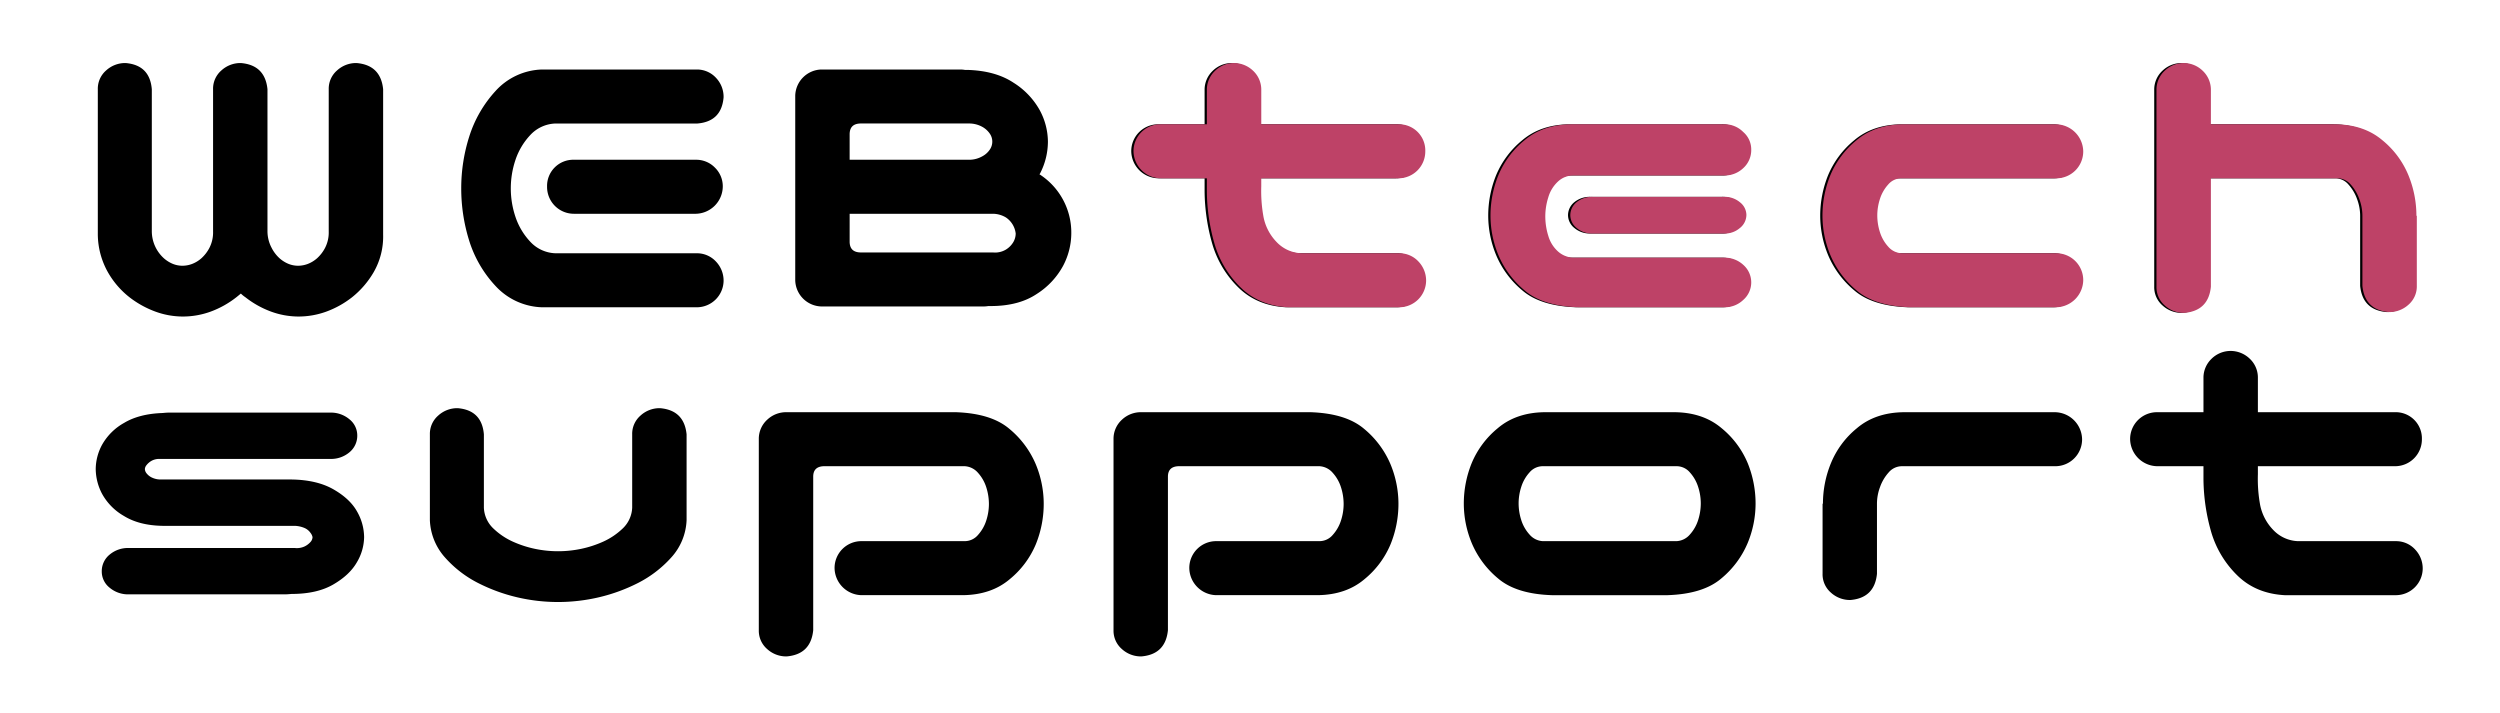
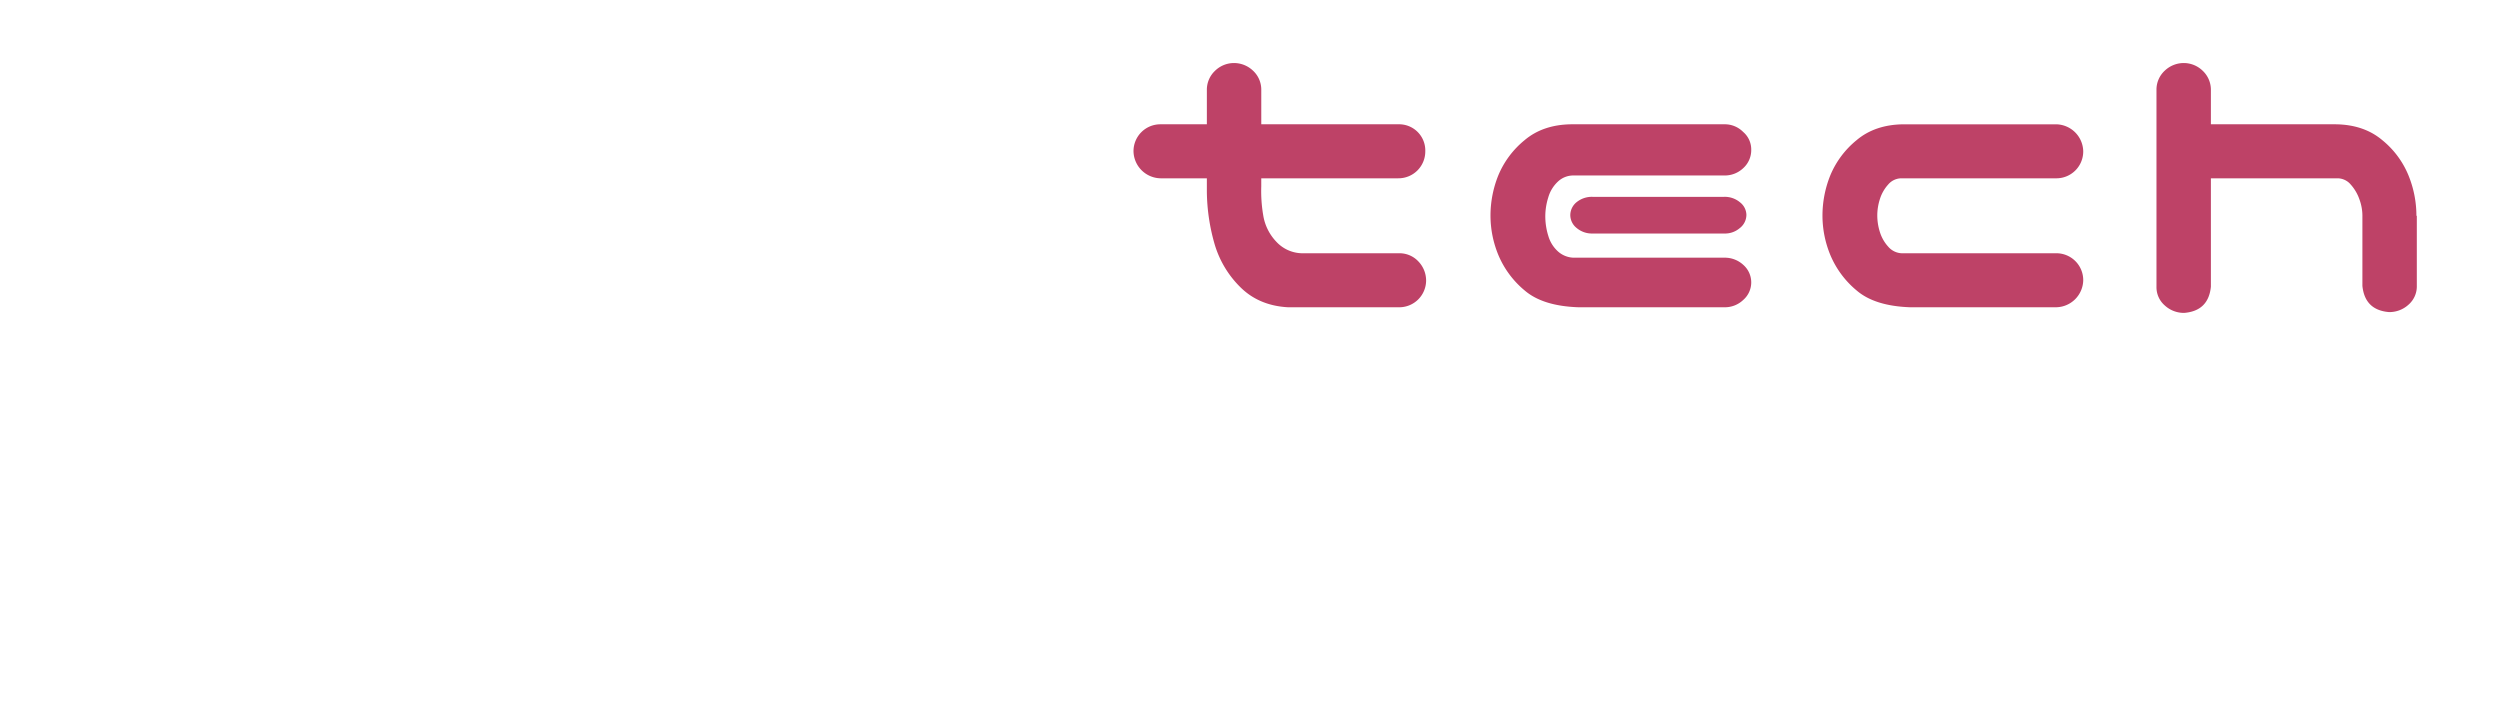
<svg xmlns="http://www.w3.org/2000/svg" width="521" height="148.5" viewBox="0 0 1042 297">
  <defs>
    <style>
      .cls-1, .cls-2 {
        fill-rule: evenodd;
      }

      .cls-2 {
        fill: #be4267;
      }
    </style>
  </defs>
  <g id="Artboard_1" data-name="Artboard 1">
-     <path id="WEBtech_support" data-name="WEBtech support" class="cls-1" d="M284.715,287.912a39.4,39.4,0,0,0,10.834-6.046q0.839-.671,1.848-1.512a11.866,11.866,0,0,0,1.848,1.512,39.33,39.33,0,0,0,10.834,6.046,33.393,33.393,0,0,0,11.338,2.016,33.882,33.882,0,0,0,11.505-2.016,39.3,39.3,0,0,0,10.75-5.962,37.4,37.4,0,0,0,9.071-10.5,29.731,29.731,0,0,0,3.947-15.622V195.194q-1.008-10.078-11.086-10.918a11.753,11.753,0,0,0-8.146,3.107,10.078,10.078,0,0,0-3.444,7.811v59.293a14.051,14.051,0,0,1-1.511,6.8,15.5,15.5,0,0,1-3.36,4.368,12.783,12.783,0,0,1-3.863,2.351,11.412,11.412,0,0,1-4.031.756,10.741,10.741,0,0,1-3.948-.756,13.11,13.11,0,0,1-3.779-2.351,15.118,15.118,0,0,1-3.359-4.452,14.811,14.811,0,0,1-1.68-6.718V195.194q-1.008-10.078-11.086-10.918a11.753,11.753,0,0,0-8.146,3.107,10.078,10.078,0,0,0-3.444,7.811v59.293a14.04,14.04,0,0,1-1.512,6.8,15.482,15.482,0,0,1-3.359,4.368,12.783,12.783,0,0,1-3.863,2.351,11.412,11.412,0,0,1-4.031.756,10.741,10.741,0,0,1-3.948-.756,13.11,13.11,0,0,1-3.779-2.351,15.251,15.251,0,0,1-5.039-11.17V195.194q-0.843-10.078-10.918-10.918a11.757,11.757,0,0,0-8.147,3.107,10.08,10.08,0,0,0-3.443,7.811V255.83a32.637,32.637,0,0,0,4.2,15.622,35.636,35.636,0,0,0,9.071,10.5,40.474,40.474,0,0,0,10.834,5.962,33.393,33.393,0,0,0,11.338,2.016A33.882,33.882,0,0,0,284.715,287.912ZM403.52,195.95a50.492,50.492,0,0,0-10.918,18.9,71.119,71.119,0,0,0-3.36,21.668,72.858,72.858,0,0,0,3.276,21.668,49.014,49.014,0,0,0,10.918,18.9,27.448,27.448,0,0,0,19.4,8.987h64.836a11.195,11.195,0,0,0,10.918-10.918,11.472,11.472,0,0,0-3.107-8.063,10.762,10.762,0,0,0-7.811-3.527H428.547a14.934,14.934,0,0,1-10.582-4.871,28.124,28.124,0,0,1-6.131-10.33,37.258,37.258,0,0,1,0-23.684,28.124,28.124,0,0,1,6.131-10.33,14.946,14.946,0,0,1,10.582-4.871h59.125q10.078-.839,10.918-10.918a11.468,11.468,0,0,0-3.107-8.062,10.759,10.759,0,0,0-7.811-3.528H422.836A27.169,27.169,0,0,0,403.52,195.95Zm91.459,31.914A10.861,10.861,0,0,0,487,224.588H436.274a10.915,10.915,0,0,0-11.254,11.254A11.182,11.182,0,0,0,436.274,247.1H487a11.476,11.476,0,0,0,11.254-11.254A10.86,10.86,0,0,0,494.979,227.864Zm135.265,2.771a1.96,1.96,0,0,0,.336-0.5,28.99,28.99,0,0,0,3.191-13.1,28,28,0,0,0-3.359-13.018,31.658,31.658,0,0,0-10.918-11.506q-7.558-5.039-19.317-5.375H599.17a12.465,12.465,0,0,0-2.016-.168H539.373a11.195,11.195,0,0,0-10.918,10.918v76.93a11.195,11.195,0,0,0,10.918,10.918H606.9a12.135,12.135,0,0,0,2.016-.168h1.008q11.754,0,19.316-5.123a31.771,31.771,0,0,0,10.918-11.758,29.305,29.305,0,0,0,3.359-13.353,28.842,28.842,0,0,0-13.269-24.692h0Zm-73.067,32.586h-1.343q-4.705,0-4.7-4.535V247.1h59.8a10.754,10.754,0,0,1,5.292,1.512,9.335,9.335,0,0,1,4.115,6.719,7.191,7.191,0,0,1-1.008,3.611,9.146,9.146,0,0,1-3.107,3.107,8.741,8.741,0,0,1-5.292,1.176h-53.75Zm44.008-38.633H551.131V214.006q0-4.535,4.7-4.535h45.351a11.352,11.352,0,0,1,5.291,1.428,9.131,9.131,0,0,1,3.108,2.855,5.826,5.826,0,0,1,0,6.551,8.563,8.563,0,0,1-3.024,2.772,11.207,11.207,0,0,1-5.375,1.511h0Zm101.252-37.037a10.839,10.839,0,0,0-3.36,7.643v14.613H679.761a11.184,11.184,0,0,0-11.254,11.254,11.479,11.479,0,0,0,11.254,11.254h19.316v5.375a81.481,81.481,0,0,0,3.36,22.508,41.75,41.75,0,0,0,11,17.888q7.641,7.306,19.4,7.979h46.695a11.195,11.195,0,0,0,10.918-10.918,11.468,11.468,0,0,0-3.107-8.063,10.761,10.761,0,0,0-7.811-3.527H738.55a14.934,14.934,0,0,1-10.582-4.871,20.572,20.572,0,0,1-5.291-10.33,60.373,60.373,0,0,1-.924-12.682v-3.359h57.11a11.186,11.186,0,0,0,11.254-11.254,10.915,10.915,0,0,0-11.254-11.254h-57.11V195.194a10.758,10.758,0,0,0-3.527-7.811,11.466,11.466,0,0,0-8.063-3.107A11.306,11.306,0,0,0,702.437,187.551Zm212.279,98.514a11.041,11.041,0,0,0,7.894-3.024,9.7,9.7,0,0,0,.084-14.613,11.334,11.334,0,0,0-7.978-3.023H851.9a10.213,10.213,0,0,1-6.466-2.6,13.888,13.888,0,0,1-4.032-6.467,27.457,27.457,0,0,1-1.259-8.23,26.417,26.417,0,0,1,1.259-7.9,14.465,14.465,0,0,1,4.032-6.55,9.307,9.307,0,0,1,6.466-2.52h62.821a11.159,11.159,0,0,0,7.978-3.107,10.121,10.121,0,0,0,3.276-7.643A9.573,9.573,0,0,0,922.61,213a10.736,10.736,0,0,0-7.894-3.191H850.888q-11.76.169-19.4,6.635a37.457,37.457,0,0,0-10.918,14.613,44.875,44.875,0,0,0-3.275,16.881,43.011,43.011,0,0,0,3.359,16.545,38.548,38.548,0,0,0,10.918,14.613q7.558,6.468,22.34,6.971h60.805Zm6.551-43.756a9.821,9.821,0,0,0-6.551-2.268H859.79a10.058,10.058,0,0,0-6.551,2.184,7,7,0,0,0-2.687,5.375,6.912,6.912,0,0,0,2.687,5.459,9.81,9.81,0,0,0,6.551,2.268h54.926a9.394,9.394,0,0,0,6.383-2.184,7.006,7.006,0,0,0,2.855-5.543A6.768,6.768,0,0,0,921.267,242.309Zm131.823,43.756a11.479,11.479,0,0,0,11.25-11.254,11.174,11.174,0,0,0-11.25-11.254h-64.5a7.818,7.818,0,0,1-5.543-2.771,16.18,16.18,0,0,1-3.443-6.047,22.864,22.864,0,0,1-1.092-6.971,22.364,22.364,0,0,1,1.092-6.8,16.219,16.219,0,0,1,3.443-6.047,7.248,7.248,0,0,1,5.543-2.6h64.5a11.176,11.176,0,0,0,11.25-11.254,11.477,11.477,0,0,0-11.25-11.254H989.26q-11.758.169-19.4,6.635a37.457,37.457,0,0,0-10.918,14.613,44.856,44.856,0,0,0-3.275,16.881,43.011,43.011,0,0,0,3.359,16.545,38.548,38.548,0,0,0,10.918,14.613q7.558,6.468,22.34,6.971h60.806Zm45.32-98.682a10.709,10.709,0,0,0-3.53,7.811v82.3a10.088,10.088,0,0,0,3.44,7.811,11.768,11.768,0,0,0,8.15,3.107q10.08-.841,11.08-10.918V232.315h52.75a7.258,7.258,0,0,1,5.54,2.6,18.121,18.121,0,0,1,3.61,6.131,19.984,19.984,0,0,1,1.26,6.719v29.394q1.005,10.079,11.09,10.918a11.744,11.744,0,0,0,8.14-3.107,10.064,10.064,0,0,0,3.45-7.811V247.936h-0.17a44.5,44.5,0,0,0-3.36-16.965,36.9,36.9,0,0,0-10.83-14.529q-7.65-6.465-19.4-6.635h-52.08V195.194a10.862,10.862,0,0,0-3.35-7.643,11.329,11.329,0,0,0-7.73-3.275A11.447,11.447,0,0,0,1098.41,187.383ZM342.631,332.746a11.942,11.942,0,0,0-7.979-2.771H267.3c-0.562,0-1.4.058-2.52,0.168q-9.743.339-16.041,4.115a23.9,23.9,0,0,0-9.07,8.9,21.518,21.518,0,0,0-2.771,10.33,22.519,22.519,0,0,0,2.687,10.414,23.944,23.944,0,0,0,9.07,9.154q6.383,3.948,16.125,4.115h55.094a11.487,11.487,0,0,1,4.115.924,5.863,5.863,0,0,1,2.436,2.016,4.158,4.158,0,0,1,.84,1.763,3.162,3.162,0,0,1-.84,2.016,7.956,7.956,0,0,1-2.436,1.848,7.667,7.667,0,0,1-4.115.671h-69.2a11.844,11.844,0,0,0-7.9,2.688,8.9,8.9,0,0,0-3.359,7.055,8.581,8.581,0,0,0,3.276,6.8,11.93,11.93,0,0,0,7.978,2.772H315.84q0.839,0,2.687-.168,10.583,0,17.385-3.947t9.826-9.239a21.022,21.022,0,0,0,3.024-10.5,21.789,21.789,0,0,0-2.94-10.666q-2.94-5.29-9.826-9.238t-17.469-4.115H263.6a8.5,8.5,0,0,1-3.528-.924,6.142,6.142,0,0,1-2.015-1.68,3.017,3.017,0,0,1-.672-1.763,2.883,2.883,0,0,1,.672-1.6,7.123,7.123,0,0,1,2.015-1.764,6.585,6.585,0,0,1,3.528-.84h71.05a11.842,11.842,0,0,0,7.9-2.687,8.9,8.9,0,0,0,3.359-7.055A8.584,8.584,0,0,0,342.631,332.746Zm104.174,74.159a72.217,72.217,0,0,0,16.209-5.963,47.823,47.823,0,0,0,13.69-10.5,24.55,24.55,0,0,0,6.466-15.621V339.045q-1.007-10.077-11.086-10.918a11.756,11.756,0,0,0-8.146,3.108,10.078,10.078,0,0,0-3.443,7.81v30.571a12.647,12.647,0,0,1-3.948,8.65,28.916,28.916,0,0,1-8.062,5.459,44.553,44.553,0,0,1-9.238,3.023,46.777,46.777,0,0,1-19.317,0,44.514,44.514,0,0,1-9.238-3.023,28.863,28.863,0,0,1-8.063-5.459,12.624,12.624,0,0,1-3.947-8.65V339.045q-0.843-10.077-10.918-10.918a11.754,11.754,0,0,0-8.146,3.108,10.075,10.075,0,0,0-3.444,7.81v35.778a24.745,24.745,0,0,0,6.383,15.621,46.637,46.637,0,0,0,13.606,10.5,72.11,72.11,0,0,0,16.209,5.963A74.558,74.558,0,0,0,446.805,406.905Zm89.141-50.223q0-4.2,4.367-4.367H599.1a7.848,7.848,0,0,1,5.543,2.771,16.29,16.29,0,0,1,3.444,6.047,22.971,22.971,0,0,1,1.092,6.971,22.432,22.432,0,0,1-1.092,6.8,16.238,16.238,0,0,1-3.444,6.046,7.242,7.242,0,0,1-5.543,2.6h-43a11.182,11.182,0,0,0-11.253,11.254A11.477,11.477,0,0,0,556.1,406.065h42.329q11.754-.165,19.4-6.635a37.443,37.443,0,0,0,10.918-14.613,44.853,44.853,0,0,0,3.275-16.881,43.071,43.071,0,0,0-3.359-16.545,38.614,38.614,0,0,0-10.918-14.613q-7.558-6.465-22.34-6.971H524.86a11.459,11.459,0,0,0-8.062,3.107,10.741,10.741,0,0,0-3.528,7.811v79.953a10.078,10.078,0,0,0,3.444,7.811,11.759,11.759,0,0,0,8.146,3.107q10.078-.843,11.086-10.918v-64Zm147.846,0q0-4.2,4.367-4.367h58.79a7.852,7.852,0,0,1,5.543,2.771,16.3,16.3,0,0,1,3.443,6.047,22.971,22.971,0,0,1,1.092,6.971,22.432,22.432,0,0,1-1.092,6.8,16.25,16.25,0,0,1-3.443,6.046,7.245,7.245,0,0,1-5.543,2.6h-43A11.182,11.182,0,0,0,692.7,394.811a11.477,11.477,0,0,0,11.254,11.254h42.328q11.754-.165,19.4-6.635A37.443,37.443,0,0,0,776.6,384.817a44.833,44.833,0,0,0,3.275-16.881,43.071,43.071,0,0,0-3.359-16.545,38.614,38.614,0,0,0-10.918-14.613q-7.558-6.465-22.34-6.971H672.706a11.461,11.461,0,0,0-8.062,3.107,10.74,10.74,0,0,0-3.527,7.811v79.953a10.077,10.077,0,0,0,3.443,7.811,11.759,11.759,0,0,0,8.146,3.107q10.078-.843,11.086-10.918v-64Zm208.315,49.383q14.78-.5,22.34-6.971a38.569,38.569,0,0,0,10.918-14.613,43.049,43.049,0,0,0,3.359-16.545,44.856,44.856,0,0,0-3.275-16.881,37.486,37.486,0,0,0-10.918-14.613q-7.645-6.465-19.4-6.635H840.709q-11.76.169-19.4,6.635a37.457,37.457,0,0,0-10.918,14.613,44.875,44.875,0,0,0-3.275,16.881,43.011,43.011,0,0,0,3.359,16.545,38.548,38.548,0,0,0,10.918,14.613q7.558,6.468,22.34,6.971h48.375Zm3.7-53.75a7.254,7.254,0,0,1,5.543,2.6,16.29,16.29,0,0,1,3.444,6.047,22.456,22.456,0,0,1,1.092,6.8,22.957,22.957,0,0,1-1.092,6.971,16.25,16.25,0,0,1-3.444,6.047,7.825,7.825,0,0,1-5.543,2.771H840.037a7.816,7.816,0,0,1-5.543-2.771,16.169,16.169,0,0,1-3.444-6.047,22.894,22.894,0,0,1-1.091-6.971,22.393,22.393,0,0,1,1.091-6.8,16.207,16.207,0,0,1,3.444-6.047,7.246,7.246,0,0,1,5.543-2.6H895.8Zm61.007,15.621h-0.168v29.226a10.071,10.071,0,0,0,3.443,7.811,11.756,11.756,0,0,0,8.147,3.107q10.077-.841,11.085-10.918V367.768a19.984,19.984,0,0,1,1.26-6.719,18.125,18.125,0,0,1,3.612-6.131,7.245,7.245,0,0,1,5.543-2.6h63.829a11.176,11.176,0,0,0,11.25-11.254,11.477,11.477,0,0,0-11.25-11.254H990.4q-11.759.169-19.4,6.635a36.8,36.8,0,0,0-10.834,14.529,44.479,44.479,0,0,0-3.359,16.965h0Zm161.951-60.385a10.913,10.913,0,0,0-3.36,7.643v14.613h-19.31a11.191,11.191,0,0,0-11.26,11.254,11.479,11.479,0,0,0,11.26,11.254h19.31v5.375a82.162,82.162,0,0,0,3.36,22.508,41.746,41.746,0,0,0,11.01,17.888q7.635,7.306,19.4,7.979h46.69a11.2,11.2,0,0,0,10.92-10.918,11.475,11.475,0,0,0-3.11-8.063,10.743,10.743,0,0,0-7.81-3.527h-40.98a14.91,14.91,0,0,1-10.58-4.871,20.611,20.611,0,0,1-5.3-10.33,60.586,60.586,0,0,1-.92-12.682v-3.359h57.11a11.176,11.176,0,0,0,11.25-11.254,10.912,10.912,0,0,0-11.25-11.254h-57.11V315.194a10.746,10.746,0,0,0-3.53-7.811,11.464,11.464,0,0,0-8.06-3.107A11.329,11.329,0,0,0,1118.76,307.551Z" transform="translate(-197 -158)" />
    <path id="black" class="cls-2" d="M703.38,187.551a10.833,10.833,0,0,0-3.359,7.643v14.613H680.7a11.184,11.184,0,0,0-11.254,11.254A11.479,11.479,0,0,0,680.7,232.315h19.317v5.375A81.444,81.444,0,0,0,703.38,260.2a41.75,41.75,0,0,0,11,17.888q7.641,7.306,19.4,7.979h46.7A11.2,11.2,0,0,0,791.4,275.147a11.468,11.468,0,0,0-3.108-8.063,10.76,10.76,0,0,0-7.81-3.527H739.493a14.934,14.934,0,0,1-10.582-4.871,20.572,20.572,0,0,1-5.291-10.33,60.44,60.44,0,0,1-.924-12.682v-3.359h57.11a11.186,11.186,0,0,0,11.254-11.254,10.915,10.915,0,0,0-11.254-11.254H722.7V195.194a10.758,10.758,0,0,0-3.527-7.811,11.465,11.465,0,0,0-8.062-3.107A11.307,11.307,0,0,0,703.38,187.551Zm212.279,98.514a11.039,11.039,0,0,0,7.894-3.024,9.7,9.7,0,0,0,.084-14.613,11.333,11.333,0,0,0-7.978-3.023h-62.82a10.214,10.214,0,0,1-6.467-2.6,13.879,13.879,0,0,1-4.031-6.467,27.426,27.426,0,0,1-1.26-8.23,26.388,26.388,0,0,1,1.26-7.9,14.455,14.455,0,0,1,4.031-6.55,9.307,9.307,0,0,1,6.467-2.52h62.82a11.157,11.157,0,0,0,7.978-3.107,10.121,10.121,0,0,0,3.276-7.643,9.573,9.573,0,0,0-3.36-7.391,10.735,10.735,0,0,0-7.894-3.191H851.831q-11.76.169-19.4,6.635a37.467,37.467,0,0,0-10.918,14.613,44.875,44.875,0,0,0-3.275,16.881,43.011,43.011,0,0,0,3.359,16.545,38.548,38.548,0,0,0,10.918,14.613q7.558,6.468,22.34,6.971h60.8Zm6.551-43.756a9.819,9.819,0,0,0-6.551-2.268H860.733a10.058,10.058,0,0,0-6.551,2.184A7,7,0,0,0,851.5,247.6a6.912,6.912,0,0,0,2.687,5.459,9.81,9.81,0,0,0,6.551,2.268h54.926a9.392,9.392,0,0,0,6.383-2.184A7.006,7.006,0,0,0,924.9,247.6,6.765,6.765,0,0,0,922.21,242.309Zm131.82,43.756a11.479,11.479,0,0,0,11.26-11.254,11.191,11.191,0,0,0-11.26-11.254h-64.5a7.814,7.814,0,0,1-5.542-2.771,16.169,16.169,0,0,1-3.444-6.047,22.9,22.9,0,0,1-1.092-6.971,22.4,22.4,0,0,1,1.092-6.8,16.207,16.207,0,0,1,3.444-6.047,7.244,7.244,0,0,1,5.542-2.6h64.5a11.192,11.192,0,0,0,11.26-11.254,11.477,11.477,0,0,0-11.26-11.254H990.2q-11.758.169-19.4,6.635a37.457,37.457,0,0,0-10.918,14.613,44.856,44.856,0,0,0-3.275,16.881,43.011,43.011,0,0,0,3.359,16.545,38.548,38.548,0,0,0,10.918,14.613q7.559,6.468,22.34,6.971h60.8Zm45.32-98.682a10.746,10.746,0,0,0-3.53,7.811v82.3a10.064,10.064,0,0,0,3.45,7.811,11.744,11.744,0,0,0,8.14,3.107q10.08-.841,11.09-10.918V232.315h52.74a7.243,7.243,0,0,1,5.54,2.6,18.121,18.121,0,0,1,3.61,6.131,19.984,19.984,0,0,1,1.26,6.719v29.394q1.02,10.079,11.09,10.918a11.786,11.786,0,0,0,8.15-3.107,10.088,10.088,0,0,0,3.44-7.811V247.936h-0.17a44.5,44.5,0,0,0-3.36-16.965,36.9,36.9,0,0,0-10.83-14.529q-7.65-6.465-19.4-6.635H1118.5V195.194a10.871,10.871,0,0,0-3.36-7.643,11.31,11.31,0,0,0-7.73-3.275A11.464,11.464,0,0,0,1099.35,187.383Z" transform="translate(-197 -158)" />
  </g>
</svg>